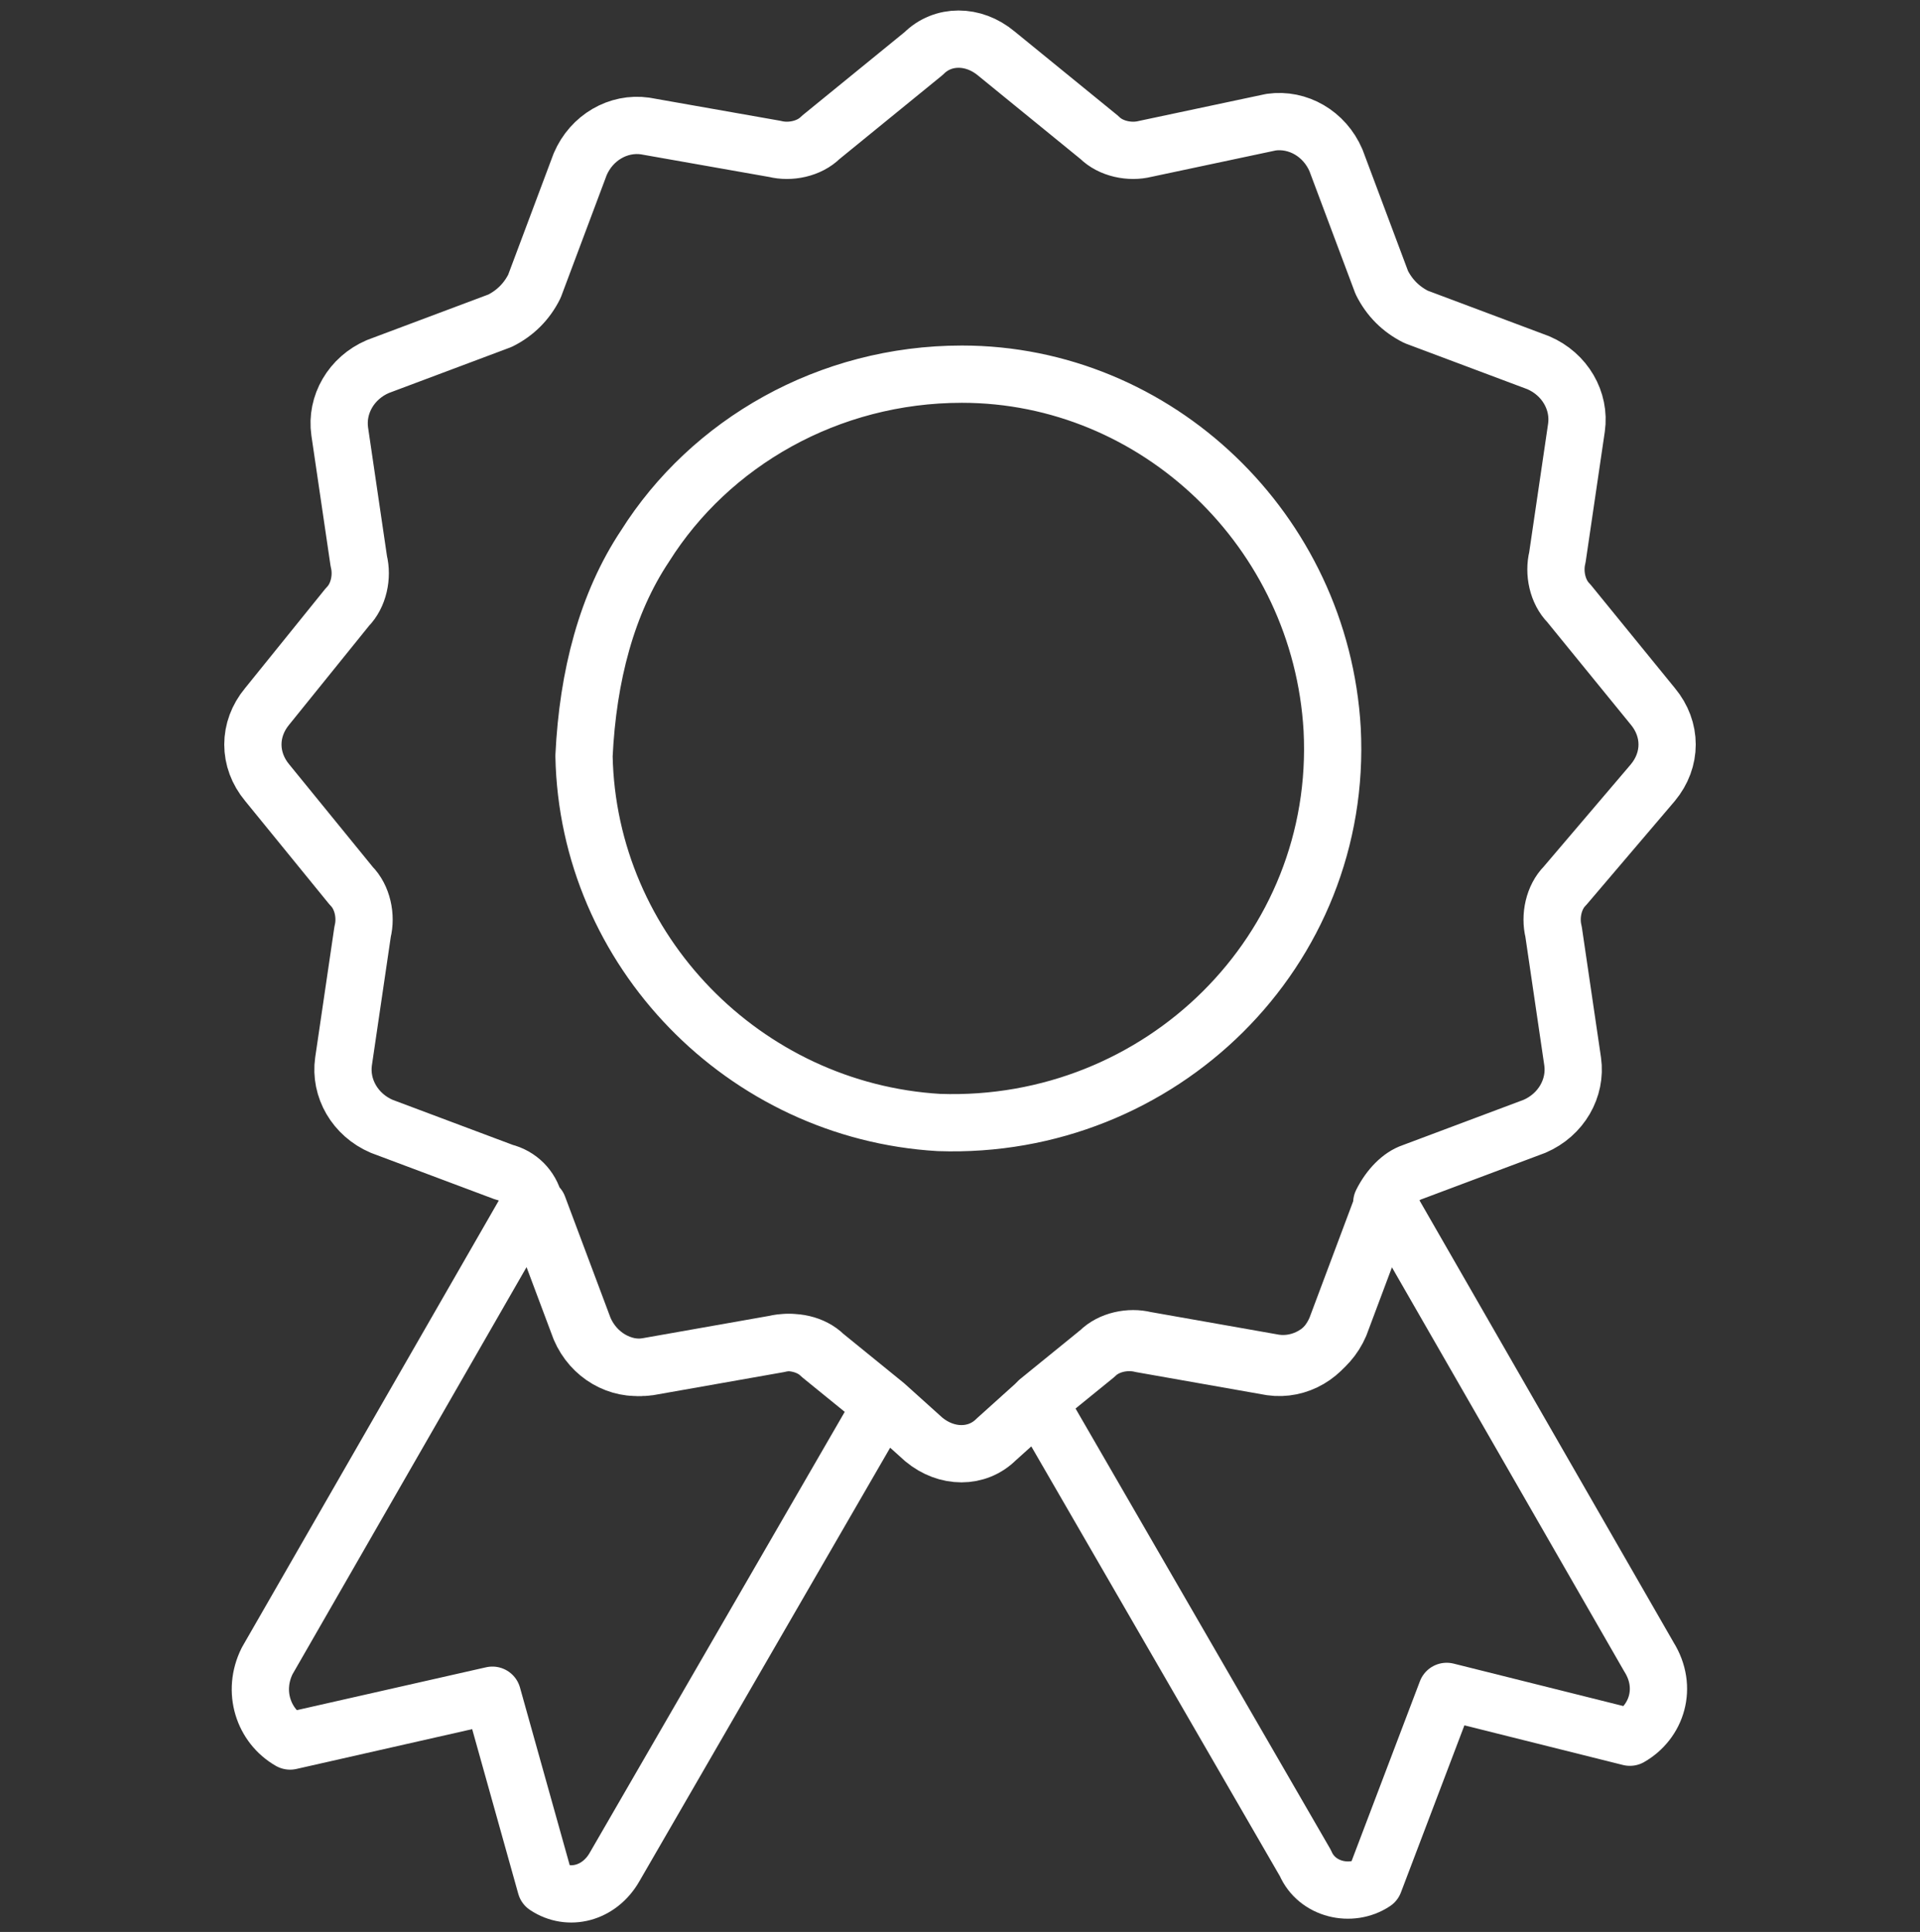
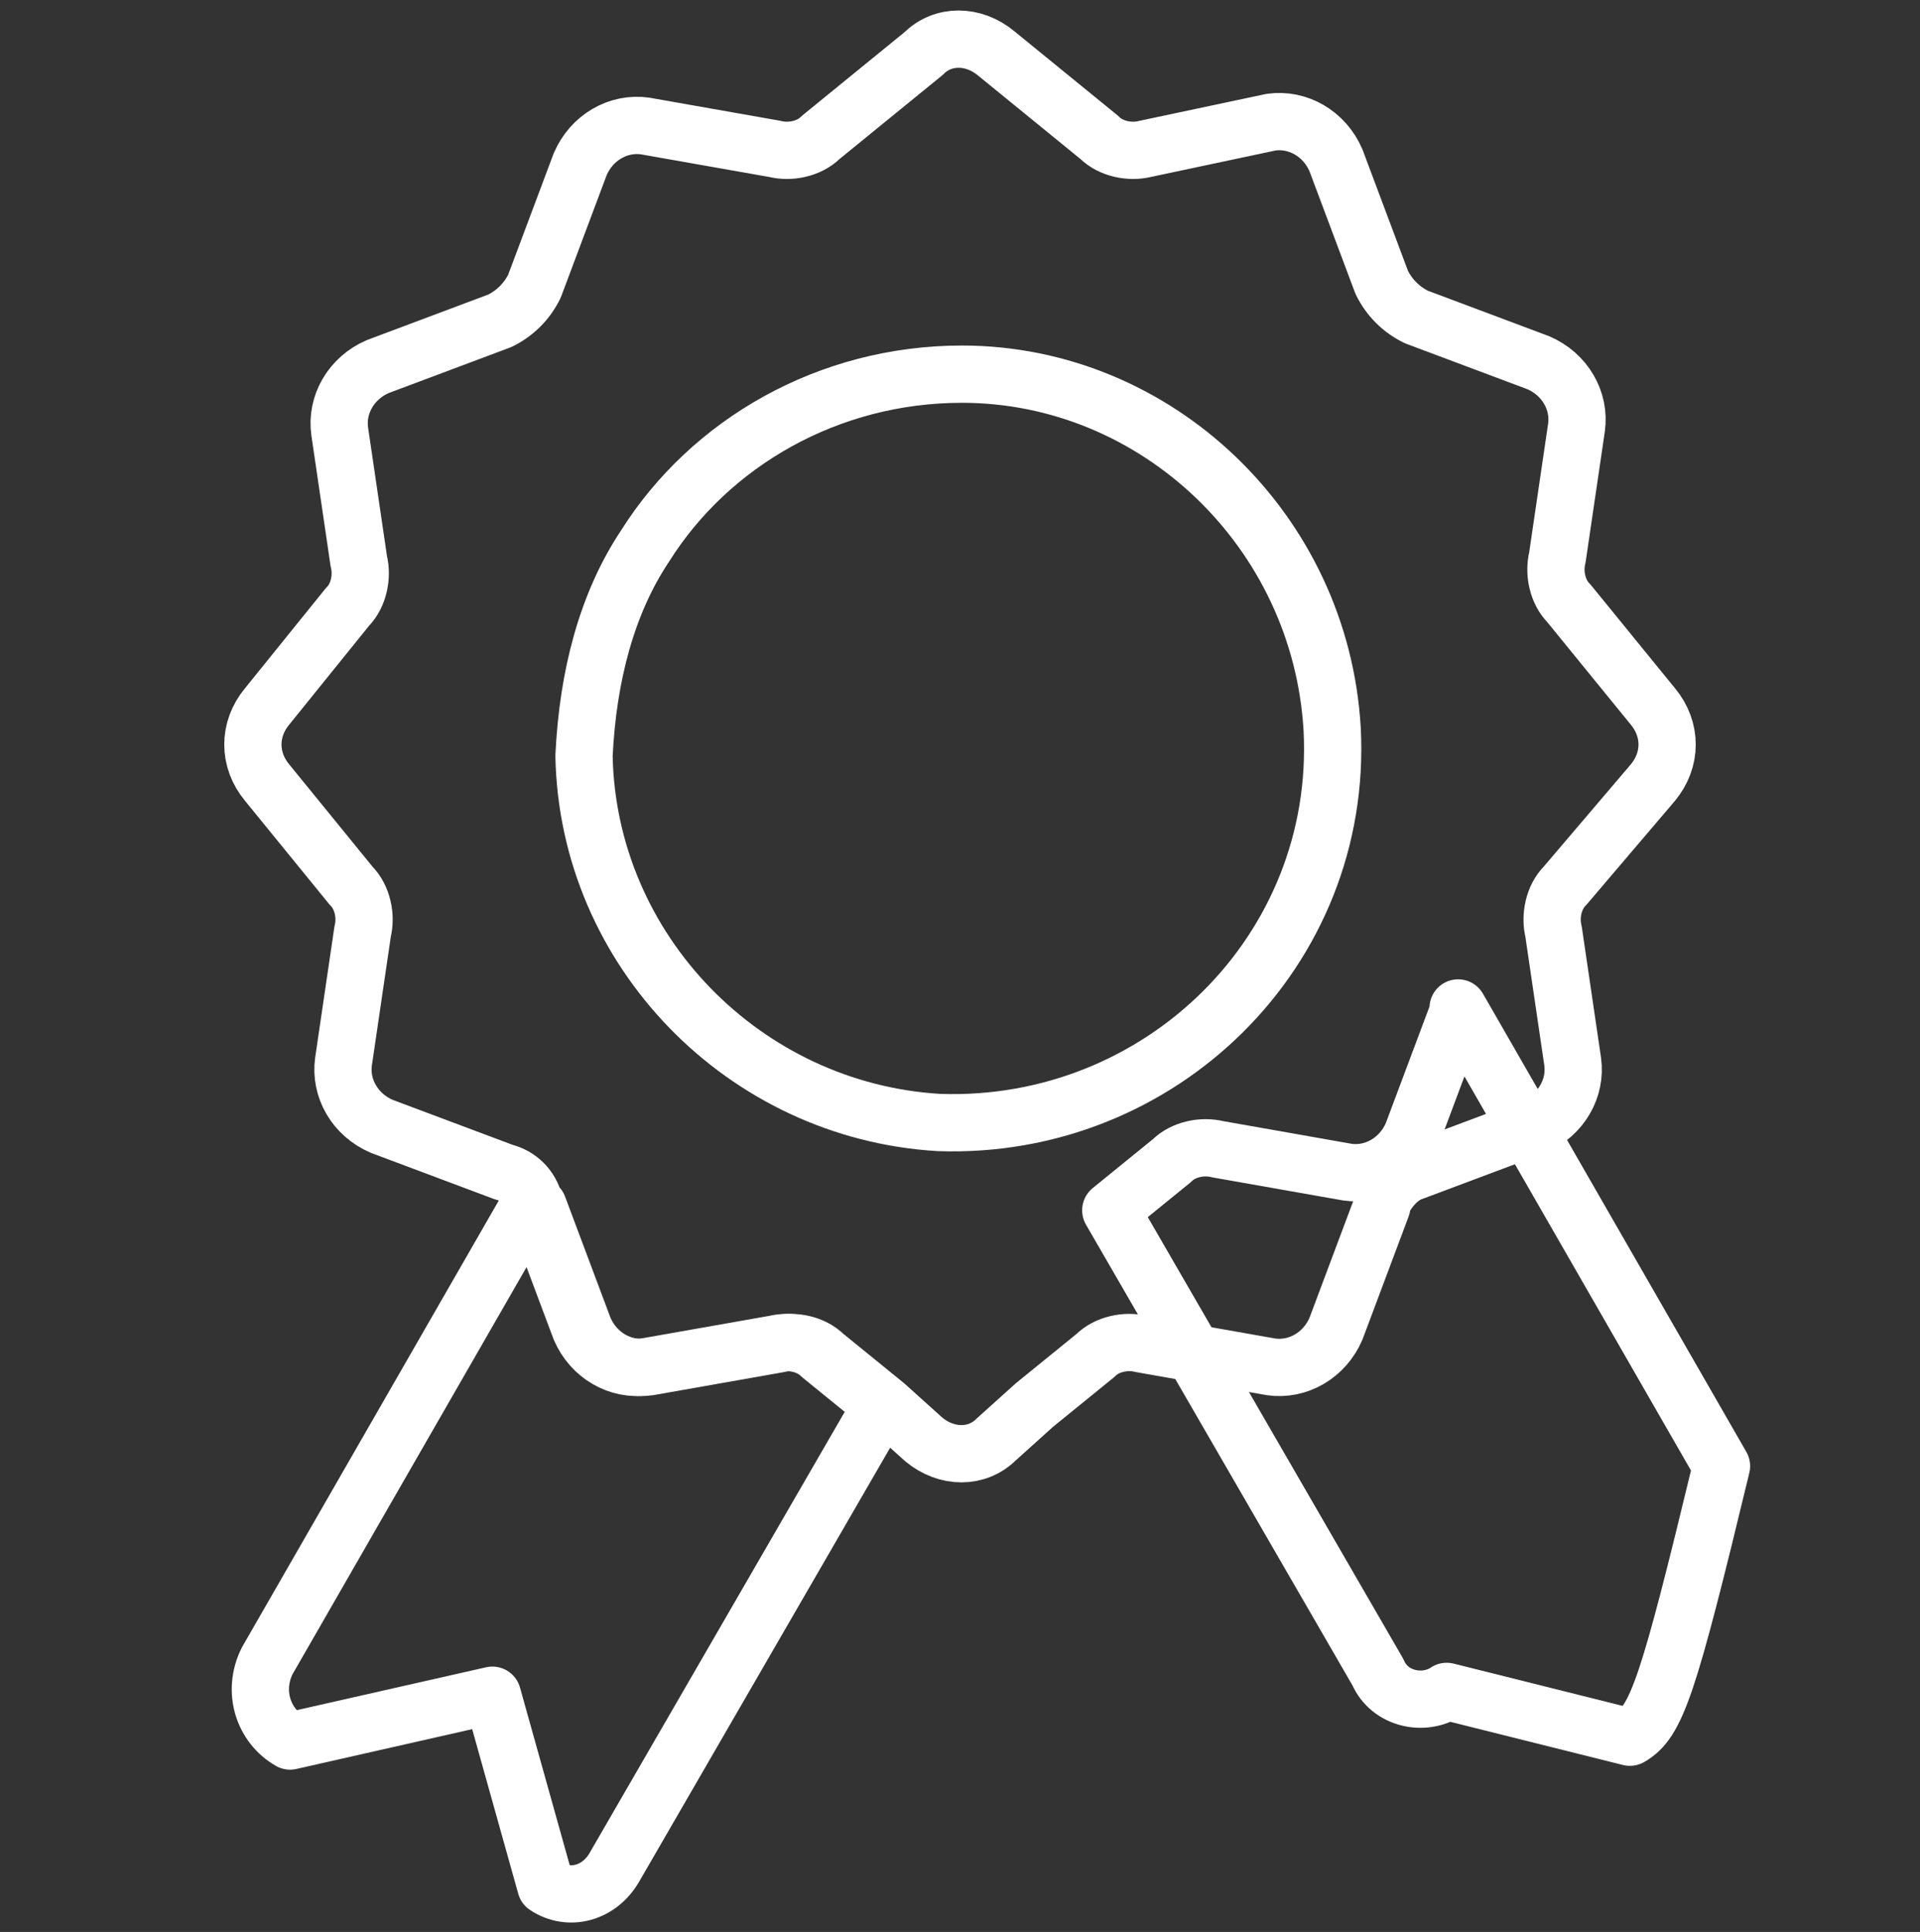
<svg xmlns="http://www.w3.org/2000/svg" version="1.1" id="レイヤー_1" x="0px" y="0px" width="50.3px" height="50.6px" viewBox="0 0 50.3 50.6" style="enable-background:new 0 0 50.3 50.6;" xml:space="preserve">
  <rect x="0" y="0" width="50.3" height="50.6" fill="#333333" stroke="none" />
  <style type="text/css">
	.st0{fill:none;stroke:#FFFFFF;stroke-width:1.5;stroke-linecap:round;stroke-linejoin:round;stroke-miterlimit:10;}
	.st1{fill:none;stroke:#FFFFFF;stroke-linecap:round;stroke-linejoin:round;stroke-miterlimit:10;}
</style>
  <g>
-     <path class="st0" d="M42.7,45.5l-4.8-1.2l-1.9,5c-0.6,0.4-1.5,0.2-1.8-0.5l-7-12.1l1.6-1.3c0.3-0.3,0.8-0.4,1.2-0.3l3.4,0.6   c0.7,0.1,1.4-0.3,1.7-1l1.2-3.2v-0.1l6.9,12C43.7,44.2,43.4,45.1,42.7,45.5z" />
+     <path class="st0" d="M42.7,45.5l-4.8-1.2c-0.6,0.4-1.5,0.2-1.8-0.5l-7-12.1l1.6-1.3c0.3-0.3,0.8-0.4,1.2-0.3l3.4,0.6   c0.7,0.1,1.4-0.3,1.7-1l1.2-3.2v-0.1l6.9,12C43.7,44.2,43.4,45.1,42.7,45.5z" />
    <path class="st0" d="M23.1,36.8l-7,12.1c-0.4,0.7-1.2,0.9-1.8,0.5l-1.4-5l-5.3,1.2c-0.7-0.4-1-1.3-0.6-2.1l6.9-12   c0,0,0,0.1,0.1,0.1l1.2,3.2c0.3,0.7,1,1.1,1.7,1l3.4-0.6c0.4-0.1,0.9,0,1.2,0.3L23.1,36.8z" />
    <path class="st0" d="M43.3,20.5c0.5-0.6,0.5-1.4,0-2l-2.2-2.7c-0.3-0.3-0.4-0.8-0.3-1.2l0.5-3.4c0.1-0.7-0.3-1.4-1-1.7l-3.2-1.2   c-0.4-0.2-0.7-0.5-0.9-0.9L35,4.2c-0.3-0.7-1-1.1-1.7-1L30,3.9c-0.4,0.1-0.9,0-1.2-0.3l-2.7-2.2c-0.6-0.5-1.4-0.5-1.9,0l-2.7,2.2   c-0.3,0.3-0.8,0.4-1.2,0.3l-3.4-0.6c-0.7-0.1-1.4,0.3-1.7,1L14,7.5c-0.2,0.4-0.5,0.7-0.9,0.9L9.9,9.6c-0.7,0.3-1.1,1-1,1.7l0.5,3.4   c0.1,0.4,0,0.9-0.3,1.2L7,18.5c-0.5,0.6-0.5,1.4,0,2l2.2,2.7c0.3,0.3,0.4,0.8,0.3,1.2L9,27.8c-0.1,0.7,0.3,1.4,1,1.7l3.2,1.2   c0.4,0.1,0.7,0.4,0.8,0.8c0,0,0,0.1,0.1,0.1l1.2,3.2c0.3,0.7,1,1.1,1.7,1l3.4-0.6c0.4-0.1,0.9,0,1.2,0.3l1.6,1.3l1,0.9   c0.6,0.5,1.4,0.5,1.9,0l1-0.9l1.6-1.3c0.3-0.3,0.8-0.4,1.2-0.3l3.4,0.6c0.7,0.1,1.4-0.3,1.7-1l1.2-3.2v-0.1   c0.2-0.4,0.5-0.7,0.8-0.8l3.2-1.2c0.7-0.3,1.1-1,1-1.7l-0.5-3.4c-0.1-0.4,0-0.9,0.3-1.2L43.3,20.5z M16.9,14.3   c1.7-2.7,4.8-4.5,8.3-4.5c5.1,0,9.4,4.1,9.7,9.3c0.3,5.8-4.5,10.5-10.3,10.3c-5.1-0.3-9.2-4.5-9.3-9.6   C15.4,17.7,15.9,15.8,16.9,14.3z" />
-     <path class="st1" d="M34.9,19c0.3,5.8-4.5,10.5-10.3,10.3c-5.1-0.3-9.2-4.5-9.3-9.6c0-2,0.5-3.9,1.5-5.4c1.7-2.7,4.8-4.5,8.3-4.5   C30.3,9.8,34.6,13.9,34.9,19z" />
  </g>
</svg>